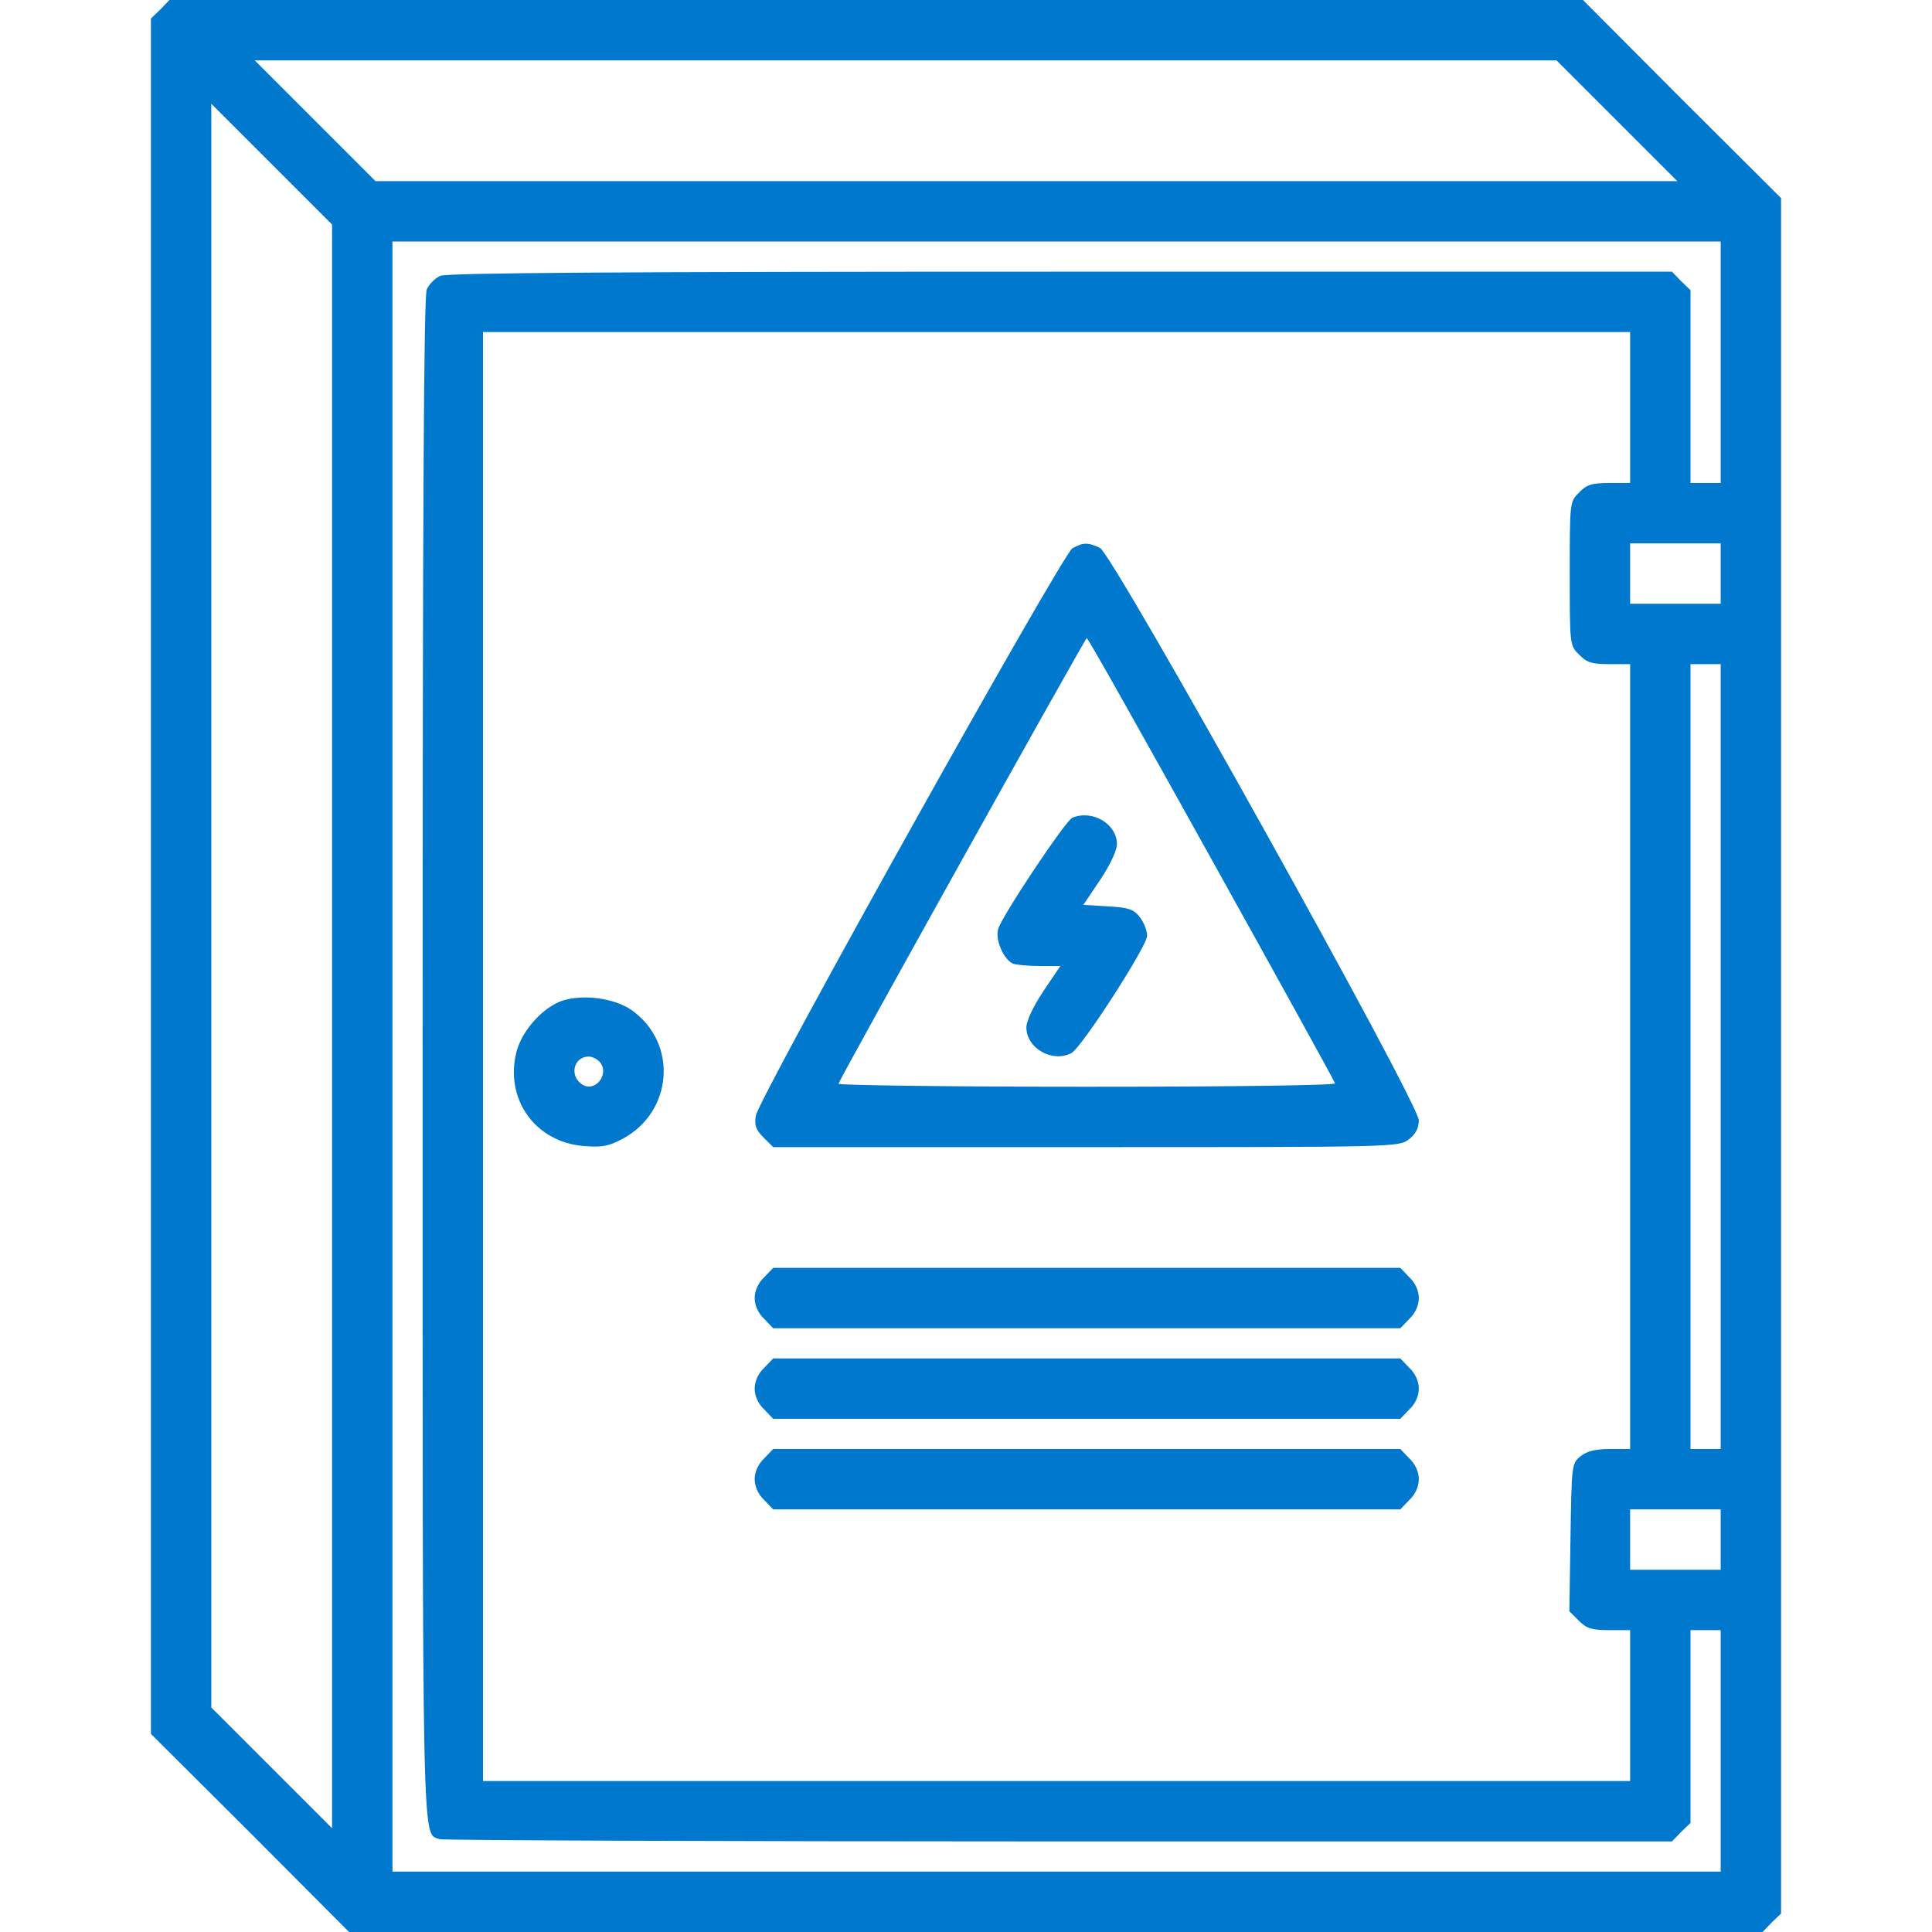
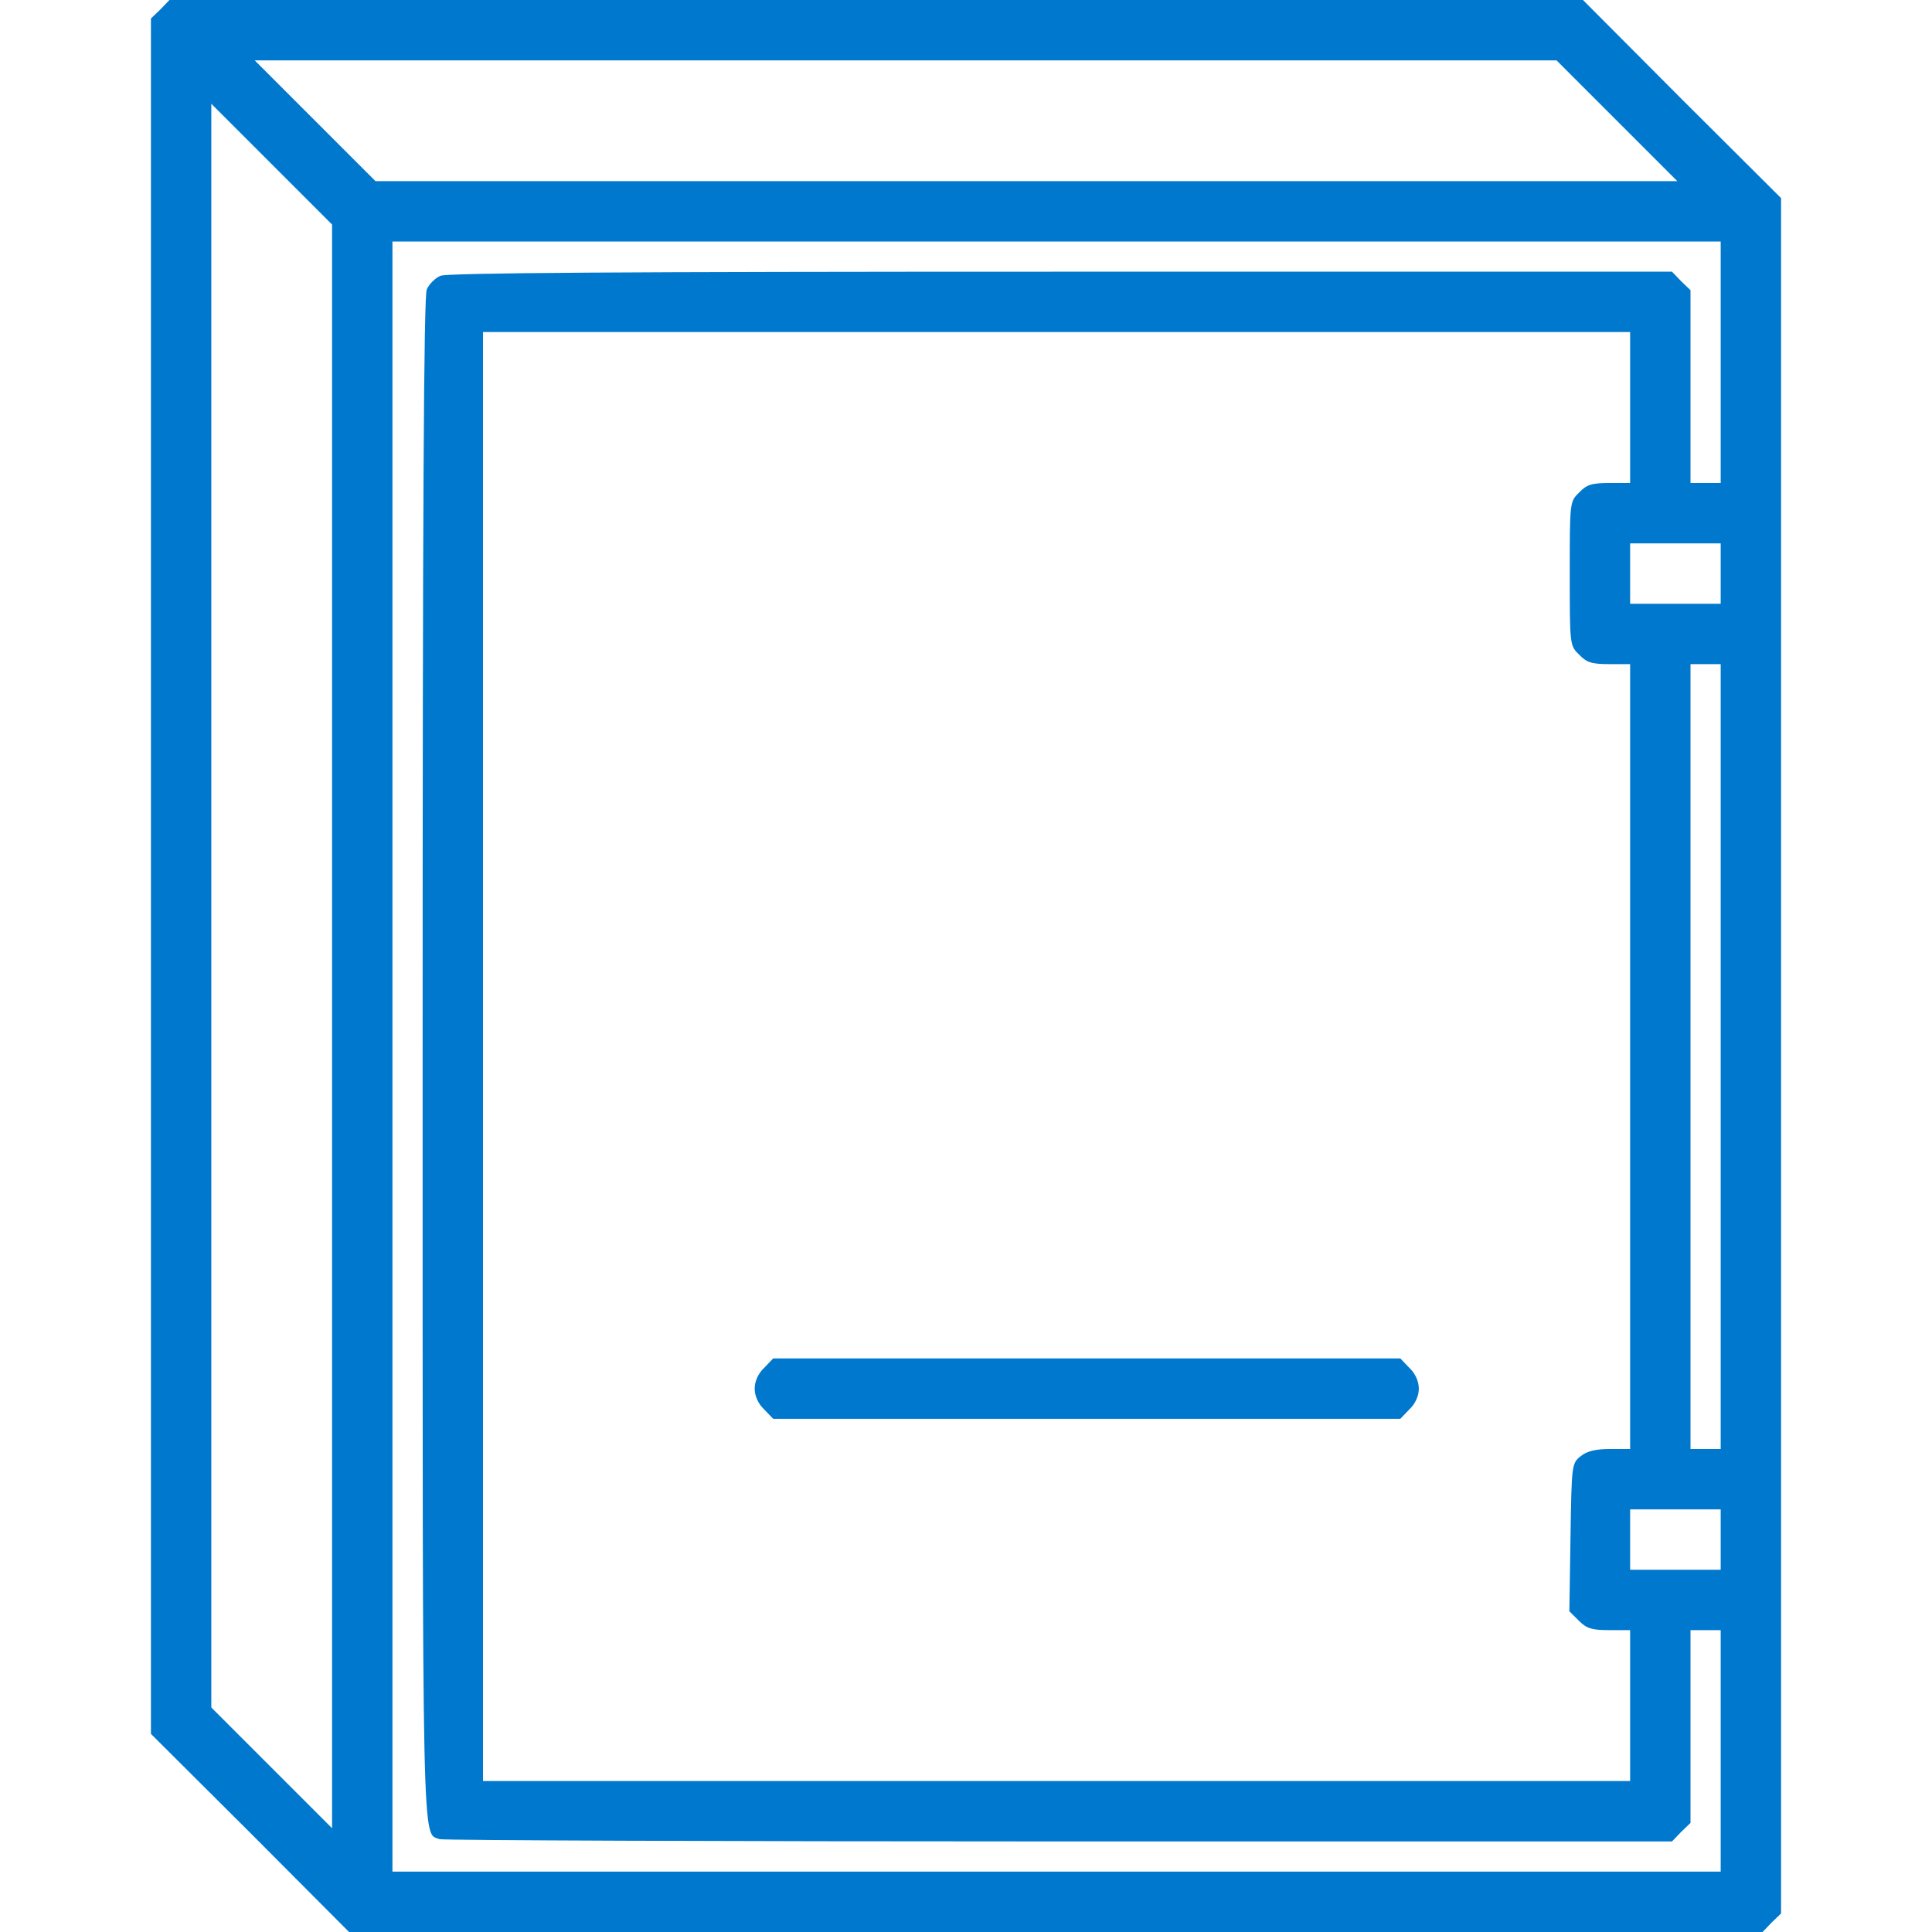
<svg xmlns="http://www.w3.org/2000/svg" width="80" height="80" viewBox="0 0 80 80" fill="none">
  <path d="M6.641 0.391L6.25 0.766V36.281V71.797L10.359 75.891L14.453 80H43.719H72.984L73.359 79.609L73.75 79.234V43.719V8.203L69.641 4.109L65.547 0H36.281H7.016L6.641 0.391ZM66.953 5L69.453 7.5H42.5H15.547L13.047 5L10.547 2.5H37.5H64.453L66.953 5ZM13.75 42.5V75.703L11.25 73.203L8.75 70.703V37.5V4.297L11.25 6.797L13.75 9.297V42.5ZM71.25 15V20H70.625H70V16.016V12.016L69.609 11.641L69.234 11.25H43.922C25.703 11.25 18.5 11.297 18.234 11.422C18.016 11.516 17.766 11.766 17.672 11.984C17.547 12.25 17.5 21.078 17.5 43.766C17.5 77.312 17.469 75.875 18.203 76.156C18.344 76.203 29.891 76.25 43.844 76.25H69.234L69.609 75.859L70 75.484V71.484V67.5H70.625H71.25V72.5V77.5H43.75H16.25V43.75V10H43.75H71.25V15ZM67.5 16.875V20H66.641C65.922 20 65.703 20.062 65.391 20.391C65 20.766 65 20.797 65 23.75C65 26.703 65 26.734 65.391 27.109C65.703 27.438 65.922 27.5 66.641 27.5H67.5V43.75V60H66.656C66.062 60 65.703 60.094 65.453 60.297C65.078 60.594 65.078 60.656 65.031 63.656L64.984 66.719L65.375 67.109C65.703 67.438 65.922 67.5 66.641 67.5H67.5V70.625V73.75H43.75H20V43.75V13.75H43.75H67.5V16.875ZM71.25 23.75V25H69.375H67.5V23.75V22.5H69.375H71.25V23.75ZM71.25 43.75V60H70.625H70V43.75V27.5H70.625H71.25V43.75ZM71.25 63.75V65H69.375H67.5V63.75V62.5H69.375H71.25V63.75Z" fill="#0078CE" />
-   <path d="M44.406 22.703C43.984 22.953 31.422 45.438 31.297 46.203C31.234 46.594 31.297 46.781 31.609 47.094L32.016 47.5H44.969C57.844 47.5 57.922 47.5 58.344 47.172C58.625 46.953 58.75 46.703 58.75 46.391C58.75 45.672 46.078 22.922 45.547 22.688C45.047 22.453 44.859 22.453 44.406 22.703ZM50.156 35.562C52.953 40.594 55.266 44.781 55.281 44.859C55.312 44.938 51.266 45 45 45C39.312 45 34.688 44.938 34.719 44.875C34.875 44.469 44.938 26.422 45 26.422C45.047 26.406 47.359 30.531 50.156 35.562Z" fill="#0078CE" />
-   <path d="M44.406 33.859C44.125 33.969 41.438 38 41.328 38.484C41.203 38.938 41.578 39.75 41.953 39.906C42.094 39.953 42.594 40 43.062 40H43.906L43.203 41.047C42.781 41.672 42.5 42.281 42.5 42.547C42.5 43.406 43.578 44.016 44.359 43.609C44.797 43.375 47.5 39.172 47.5 38.75C47.5 38.531 47.359 38.188 47.203 37.984C46.953 37.656 46.734 37.578 45.891 37.531L44.859 37.469L45.562 36.422C45.969 35.812 46.25 35.219 46.25 34.953C46.25 34.125 45.25 33.516 44.406 33.859Z" fill="#0078CE" />
-   <path d="M23.281 41.438C22.5 41.703 21.656 42.625 21.406 43.484C20.859 45.453 22.125 47.281 24.156 47.453C24.922 47.516 25.188 47.469 25.781 47.156C27.875 46.031 28.078 43.188 26.156 41.828C25.438 41.328 24.156 41.156 23.281 41.438ZM24.844 43.984C25.25 44.484 24.641 45.25 24.109 44.906C23.562 44.562 23.75 43.75 24.375 43.75C24.531 43.75 24.734 43.859 24.844 43.984Z" fill="#0078CE" />
-   <path d="M31.641 52.891C31.391 53.125 31.25 53.453 31.25 53.75C31.25 54.047 31.391 54.375 31.641 54.609L32.016 55H45H57.984L58.359 54.609C58.609 54.375 58.75 54.047 58.75 53.75C58.75 53.453 58.609 53.125 58.359 52.891L57.984 52.5H45H32.016L31.641 52.891Z" fill="#0078CE" />
  <path d="M31.641 56.641C31.391 56.875 31.25 57.203 31.25 57.5C31.25 57.797 31.391 58.125 31.641 58.359L32.016 58.75H45H57.984L58.359 58.359C58.609 58.125 58.75 57.797 58.75 57.5C58.75 57.203 58.609 56.875 58.359 56.641L57.984 56.25H45H32.016L31.641 56.641Z" fill="#0078CE" />
-   <path d="M31.641 60.391C31.391 60.625 31.25 60.953 31.25 61.25C31.25 61.547 31.391 61.875 31.641 62.109L32.016 62.5H45H57.984L58.359 62.109C58.609 61.875 58.75 61.547 58.75 61.25C58.75 60.953 58.609 60.625 58.359 60.391L57.984 60H45H32.016L31.641 60.391Z" fill="#0078CE" />
</svg>